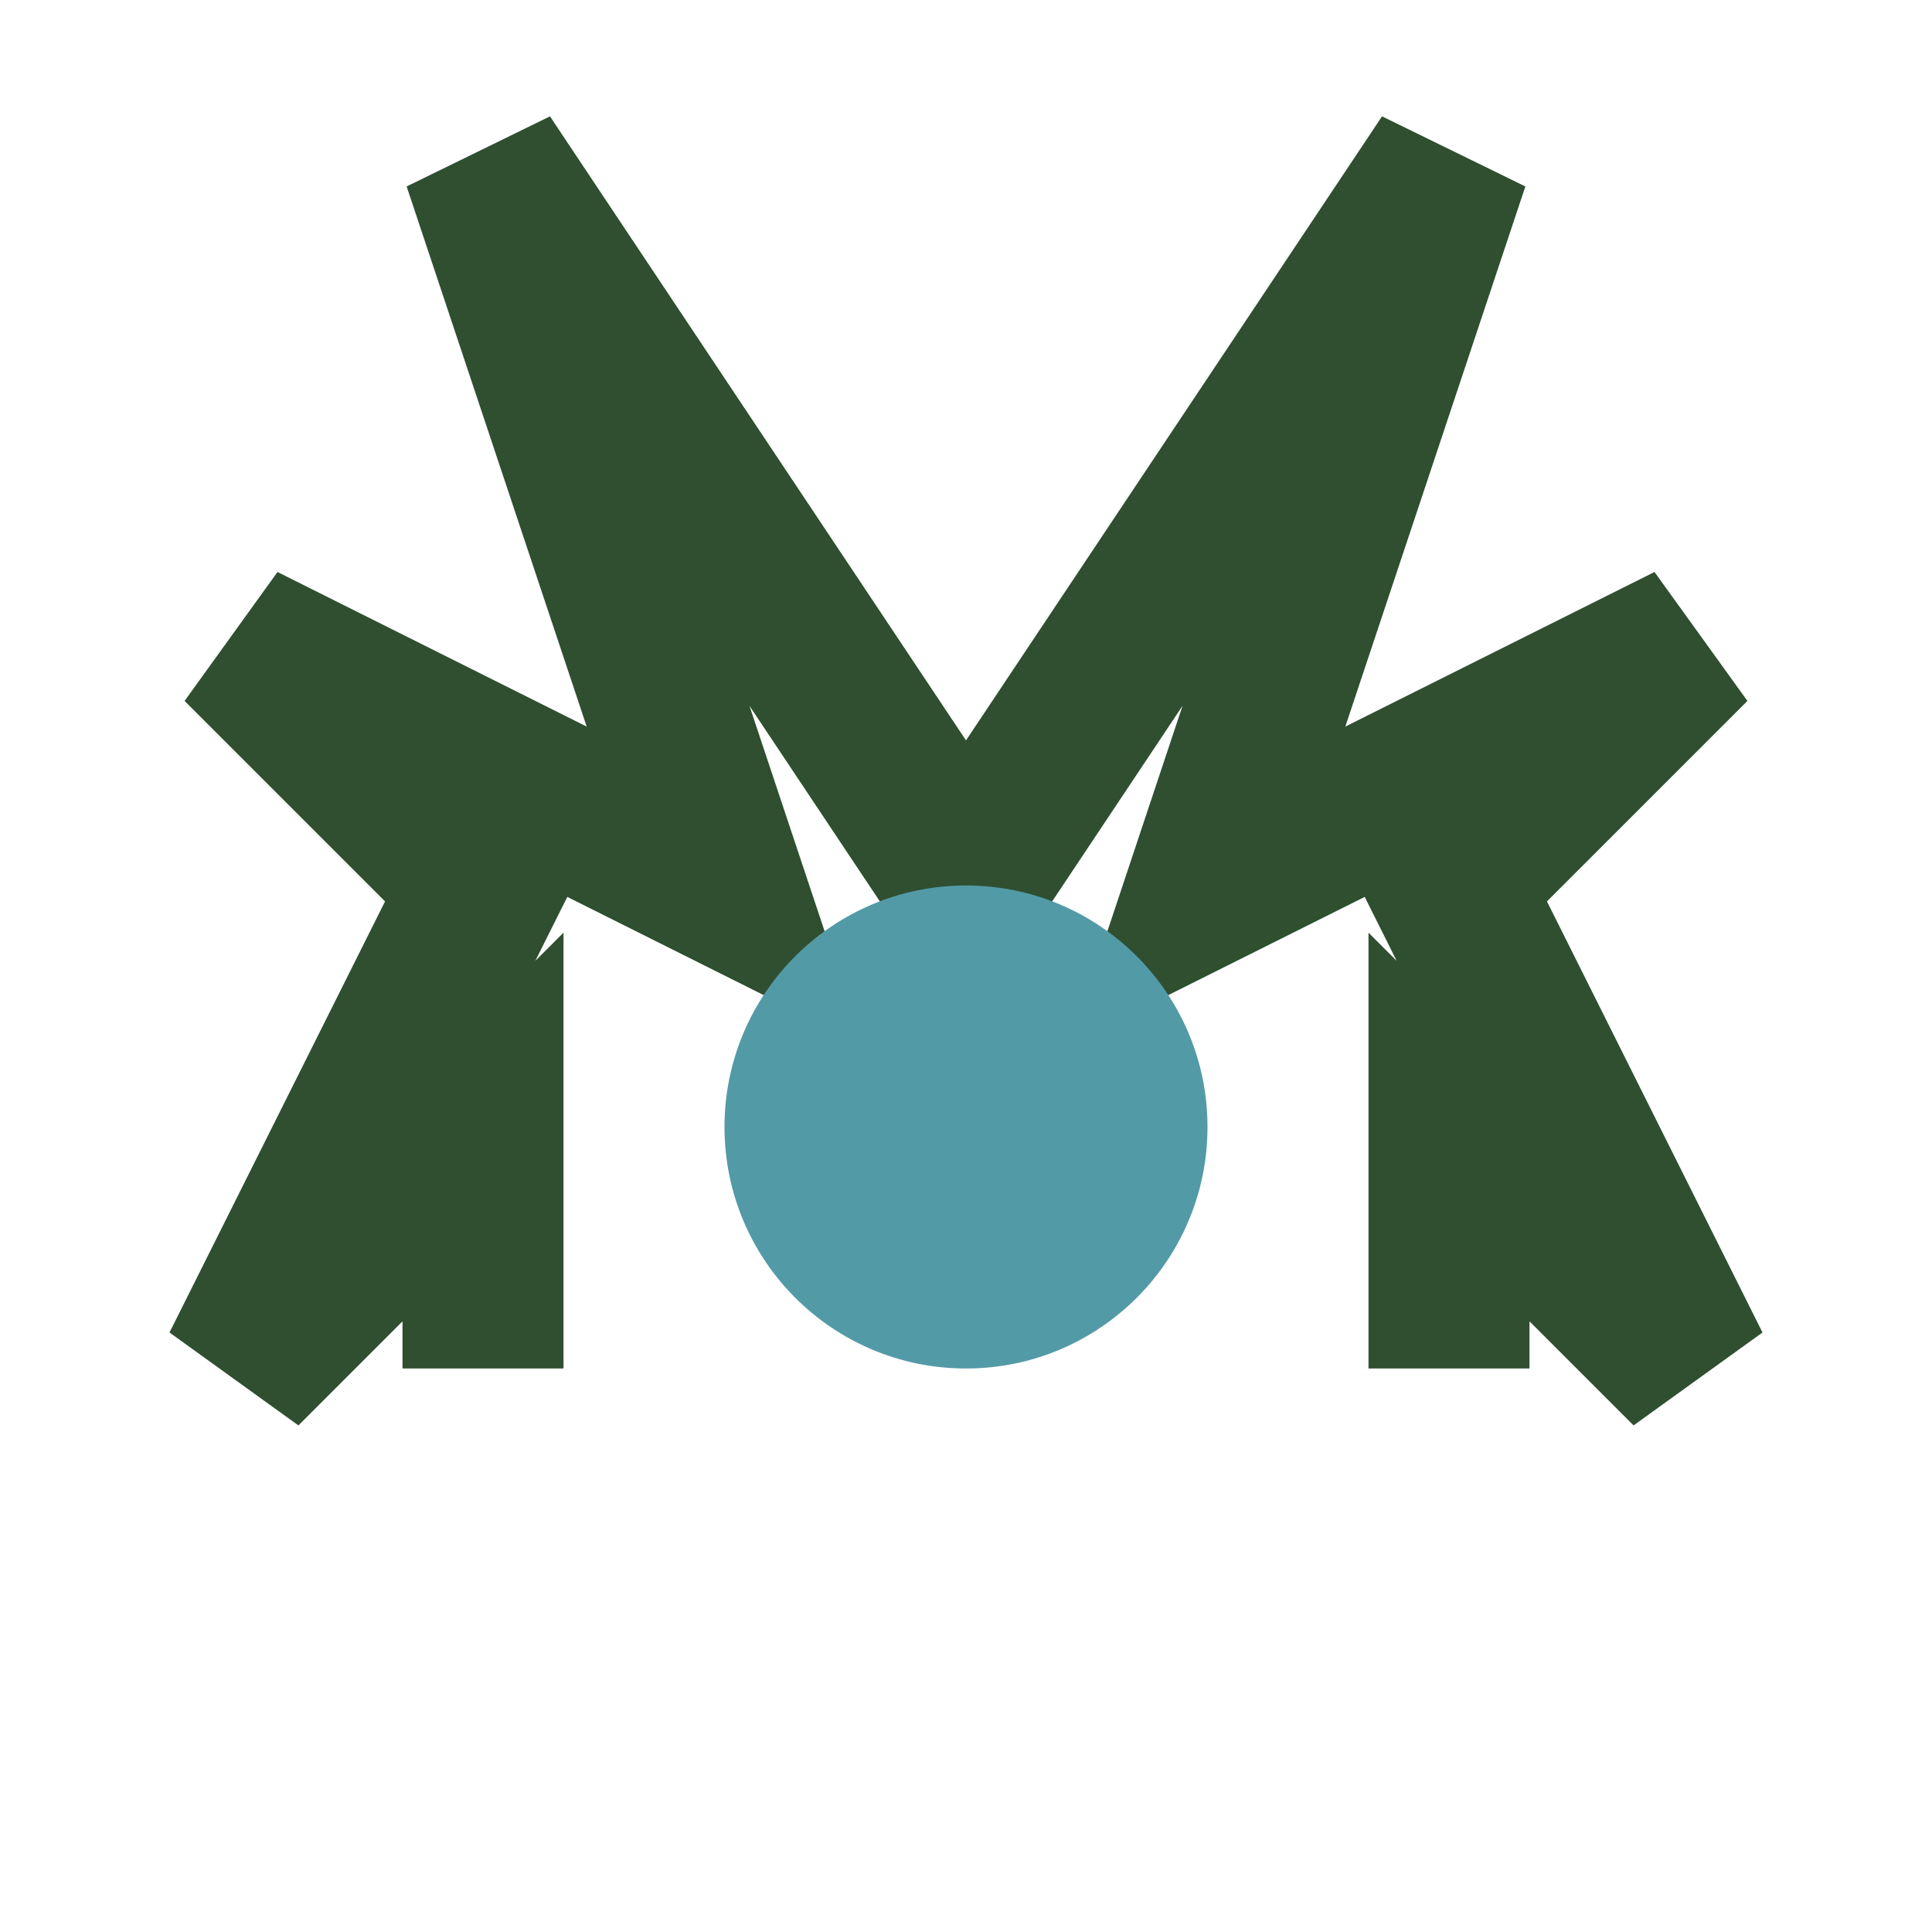
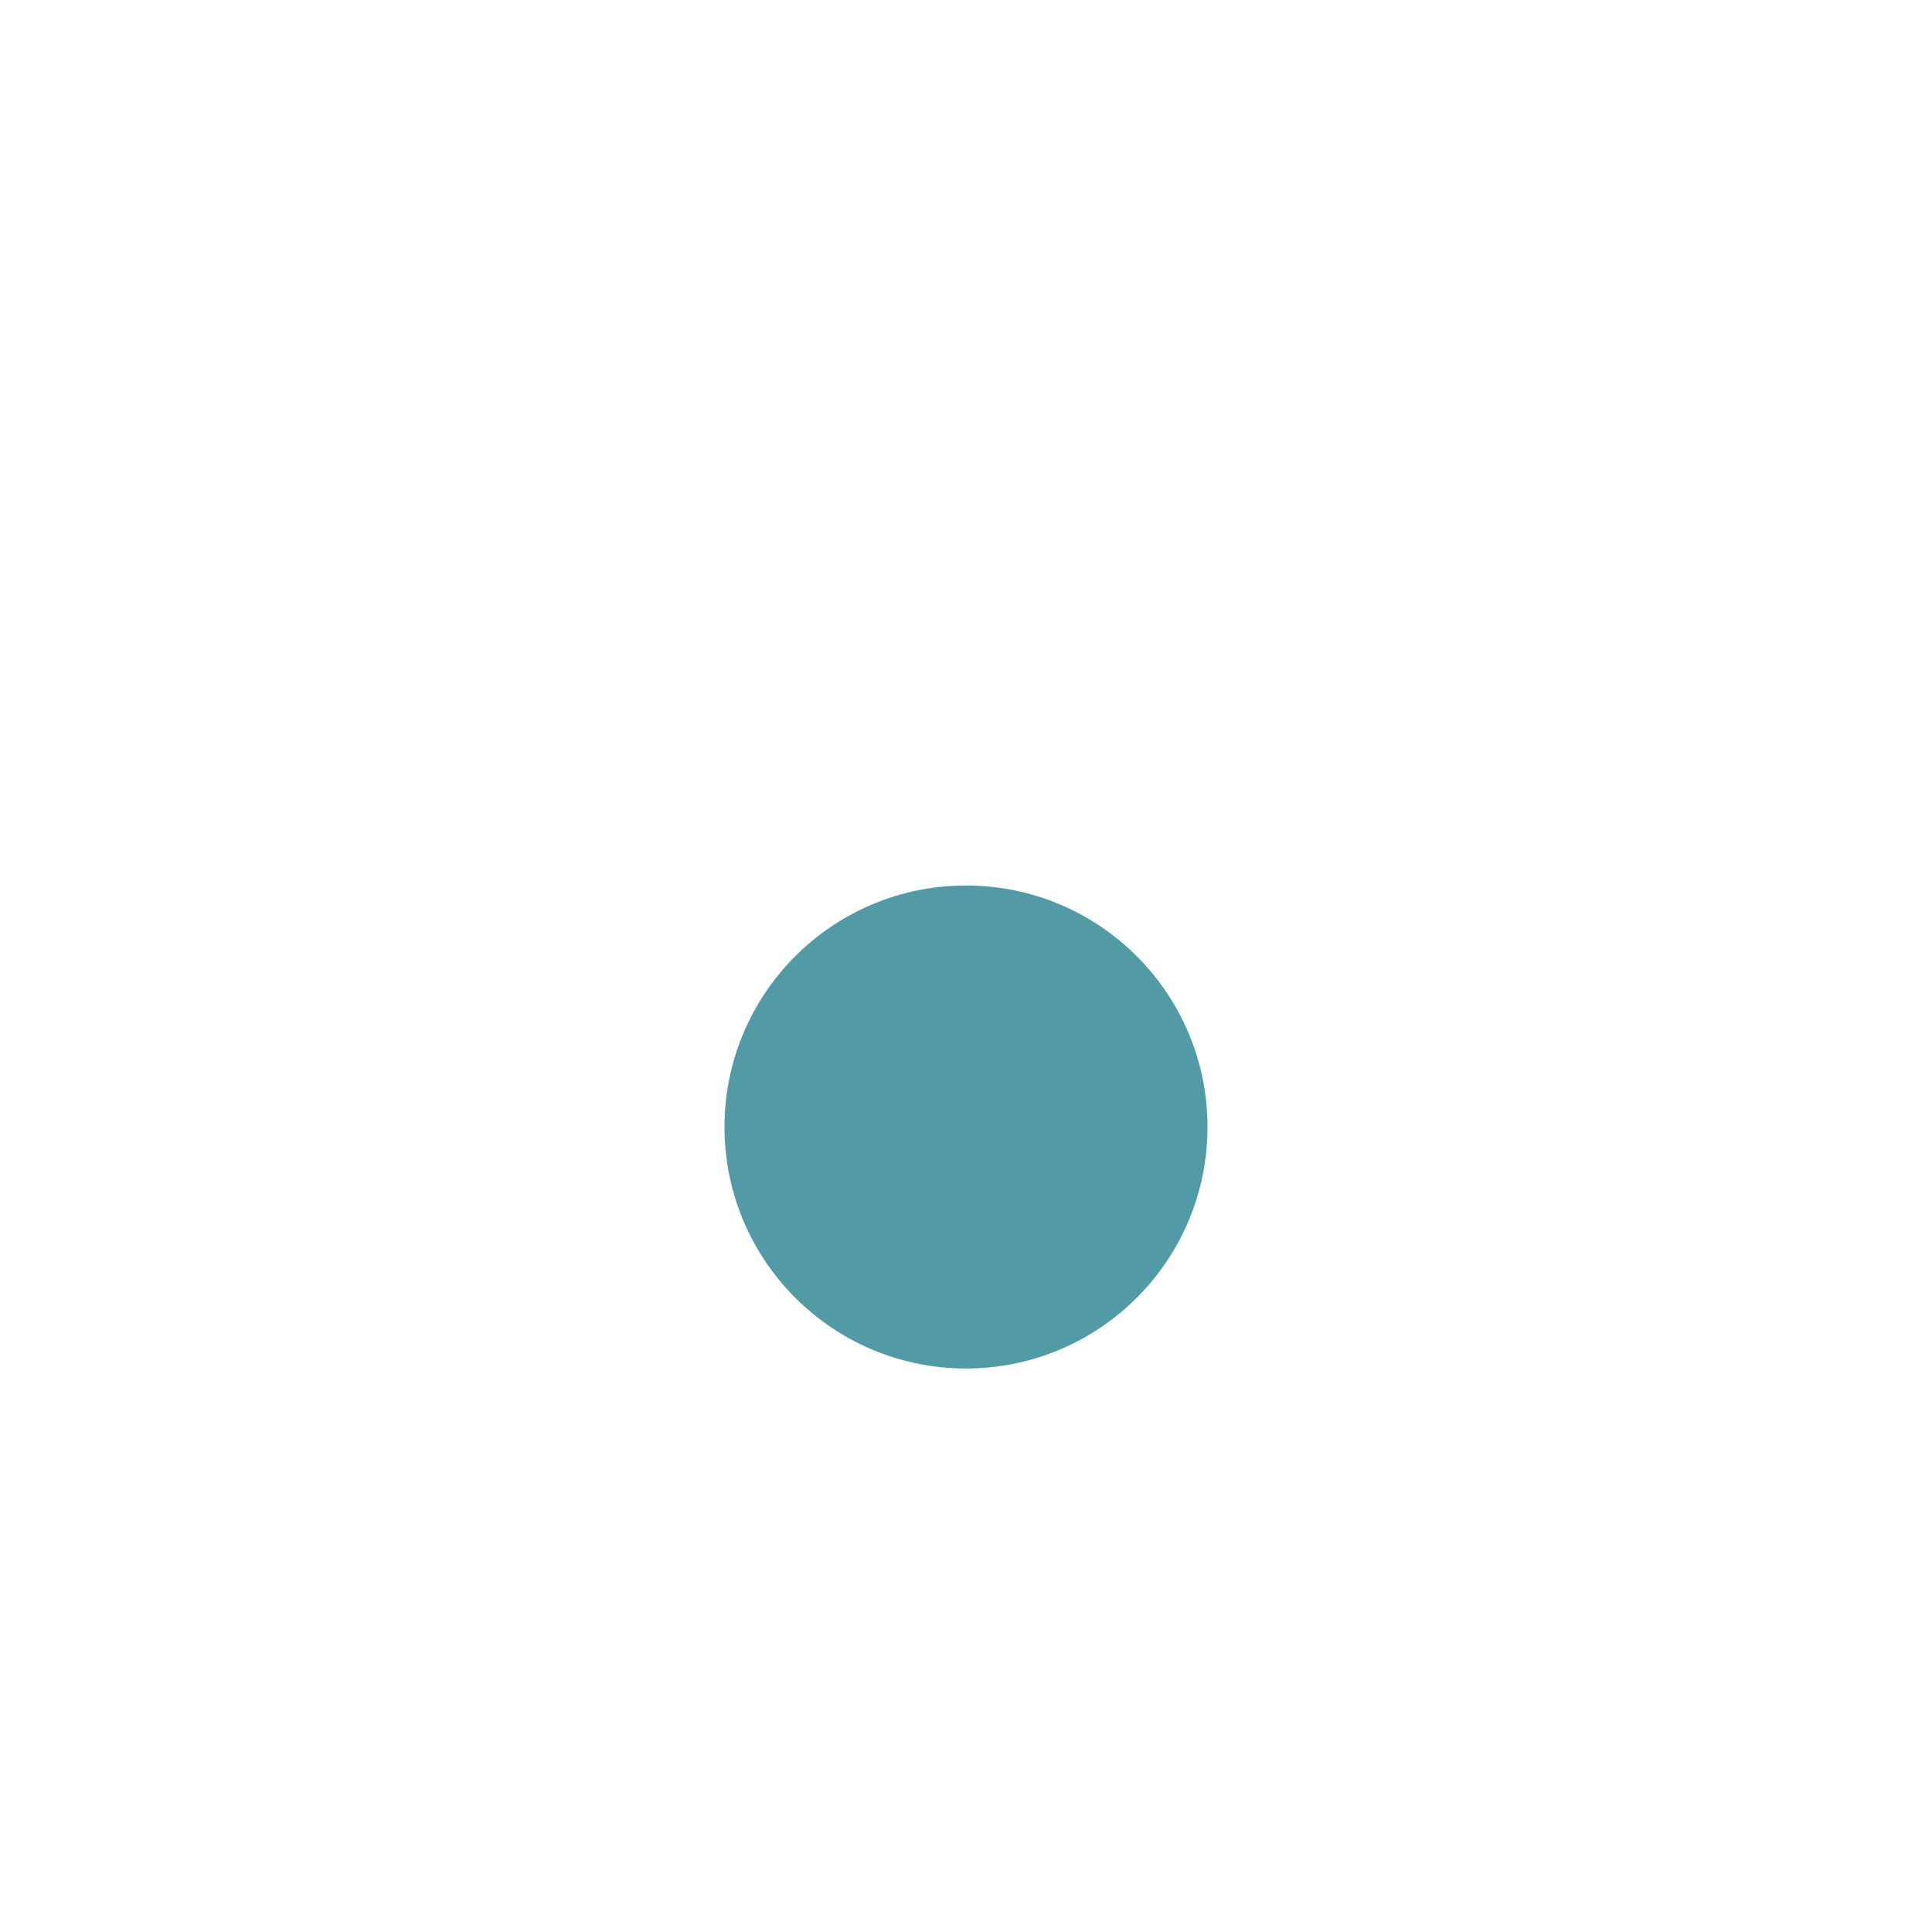
<svg xmlns="http://www.w3.org/2000/svg" width="24" height="24" viewBox="0 0 24 24">
-   <path d="M6 17v-3l-3 3 3-6-3-3 6 3-3-9 6 9 6-9-3 9 6-3-3 3 3 6-3-3v3" fill="none" stroke="#2F4F30" stroke-width="2" />
  <circle cx="12" cy="14" r="3" fill="#539AA7" />
</svg>